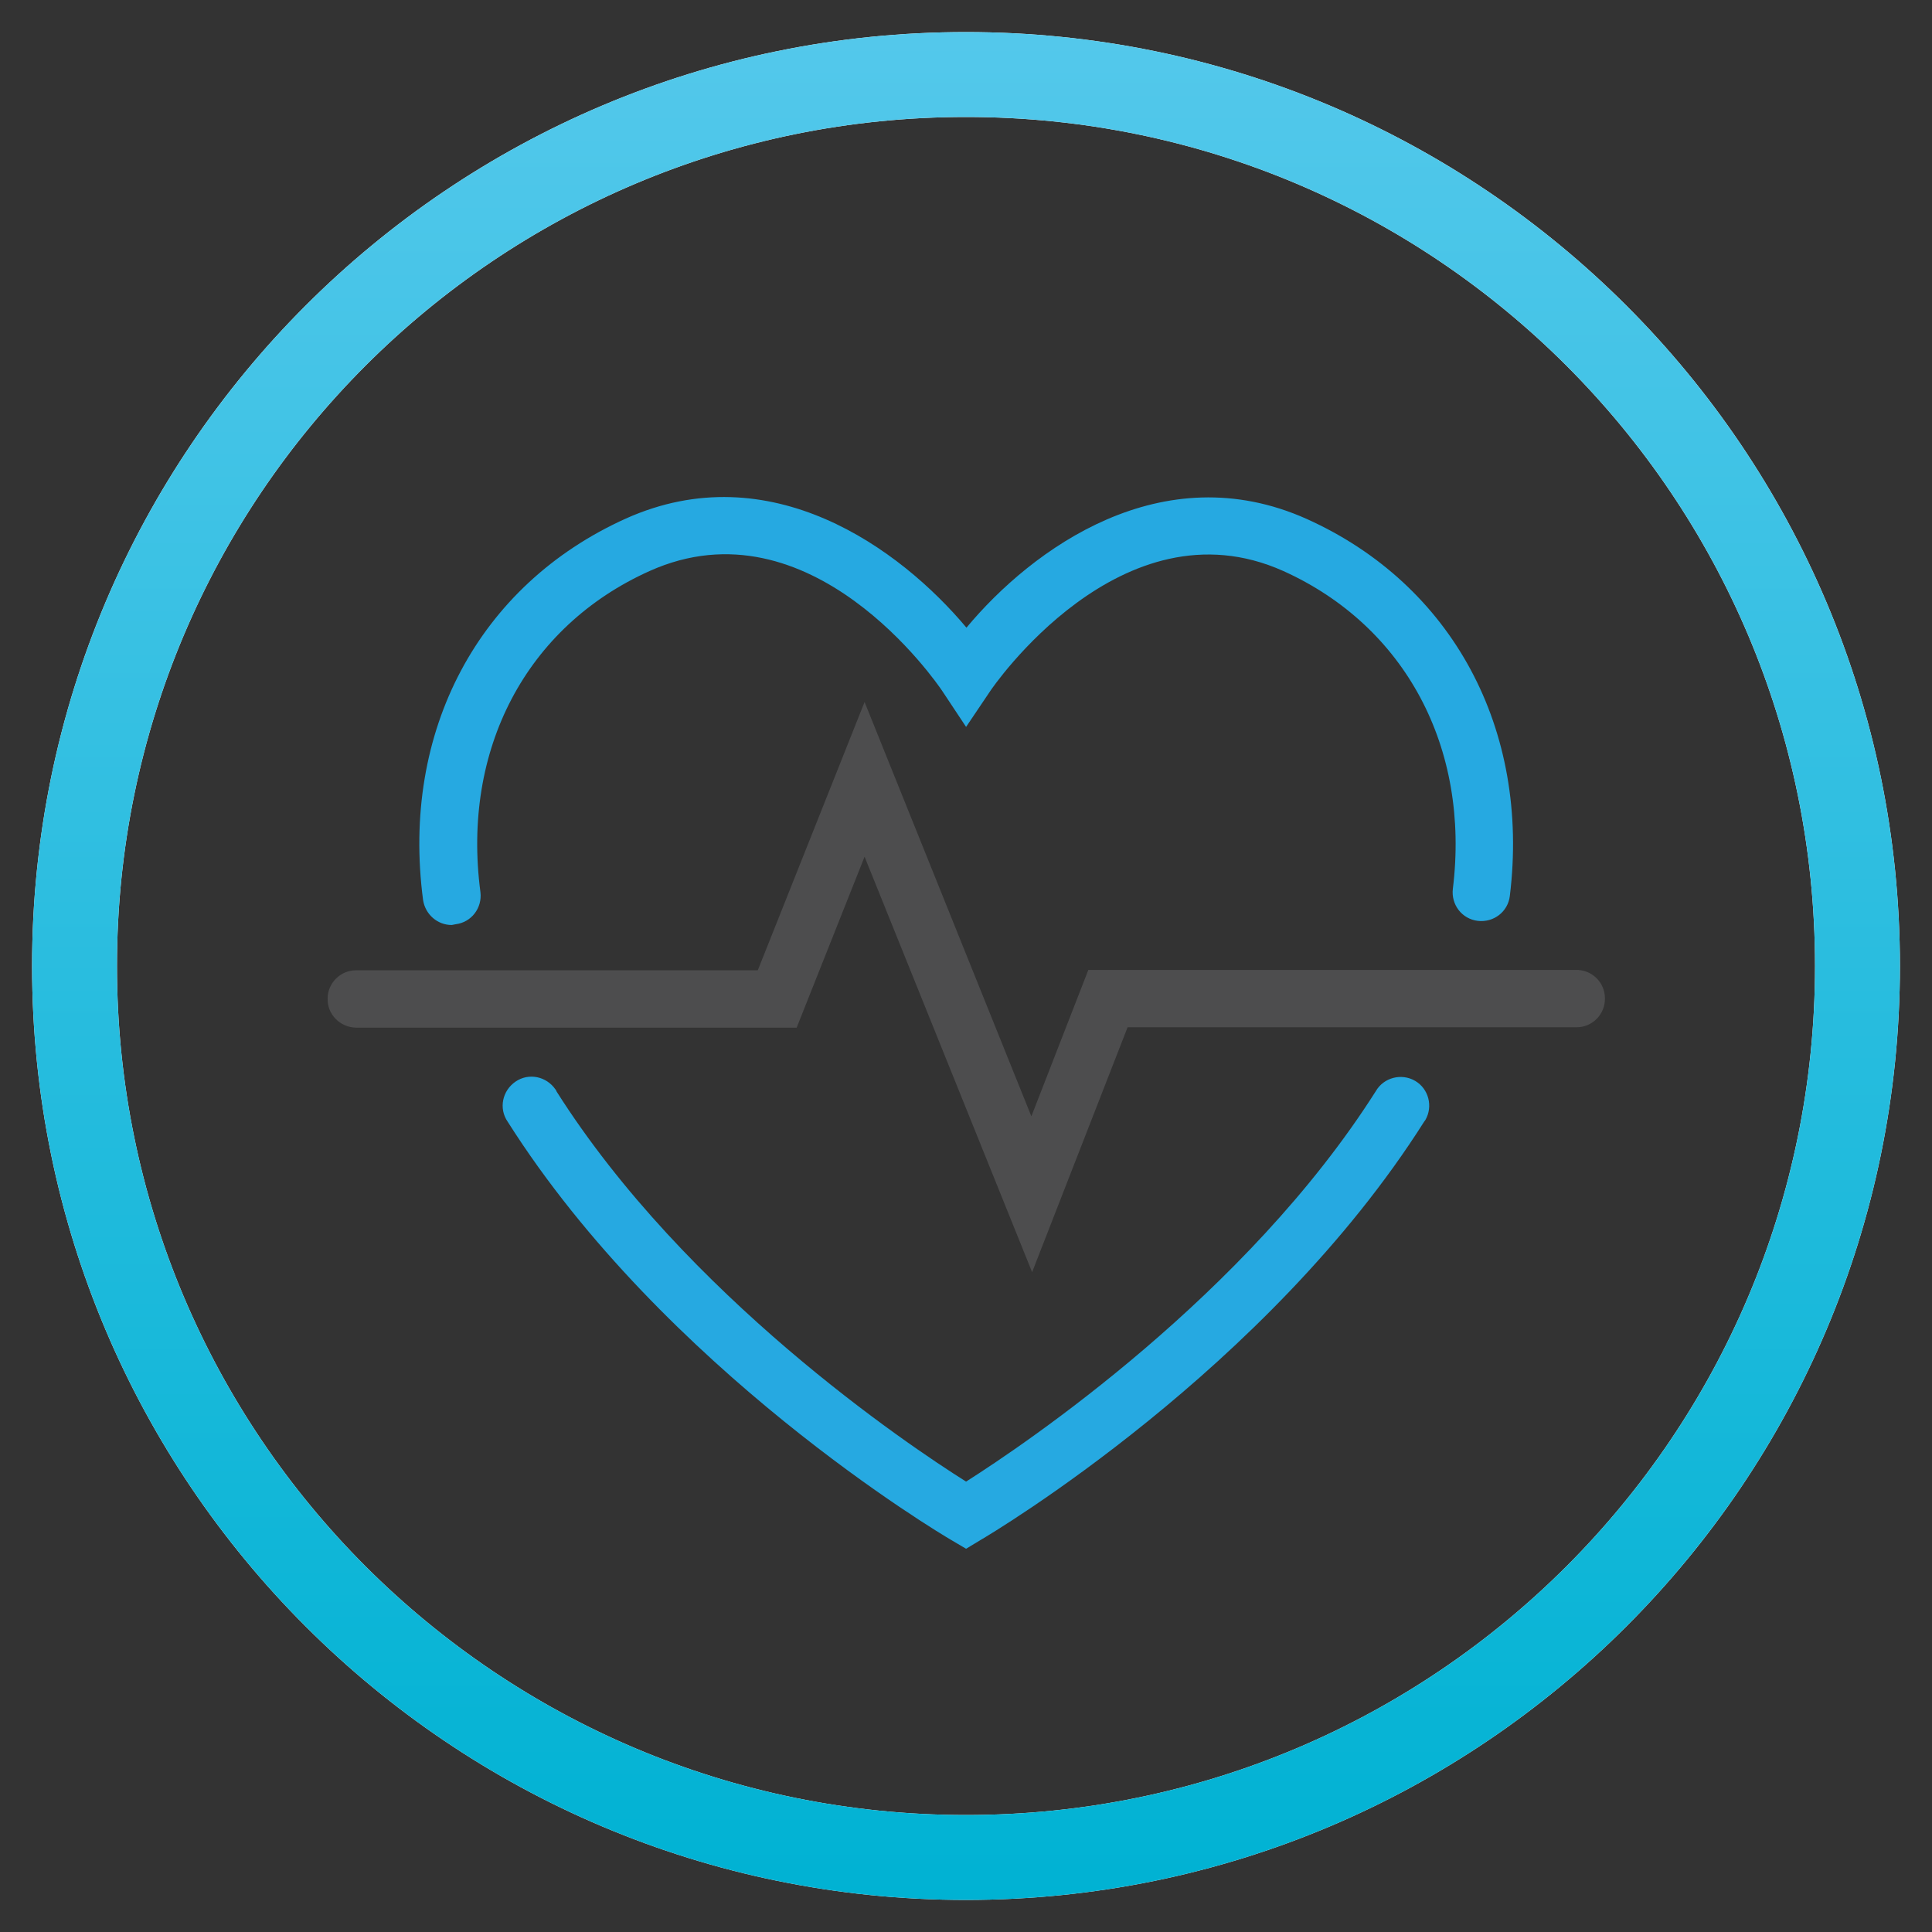
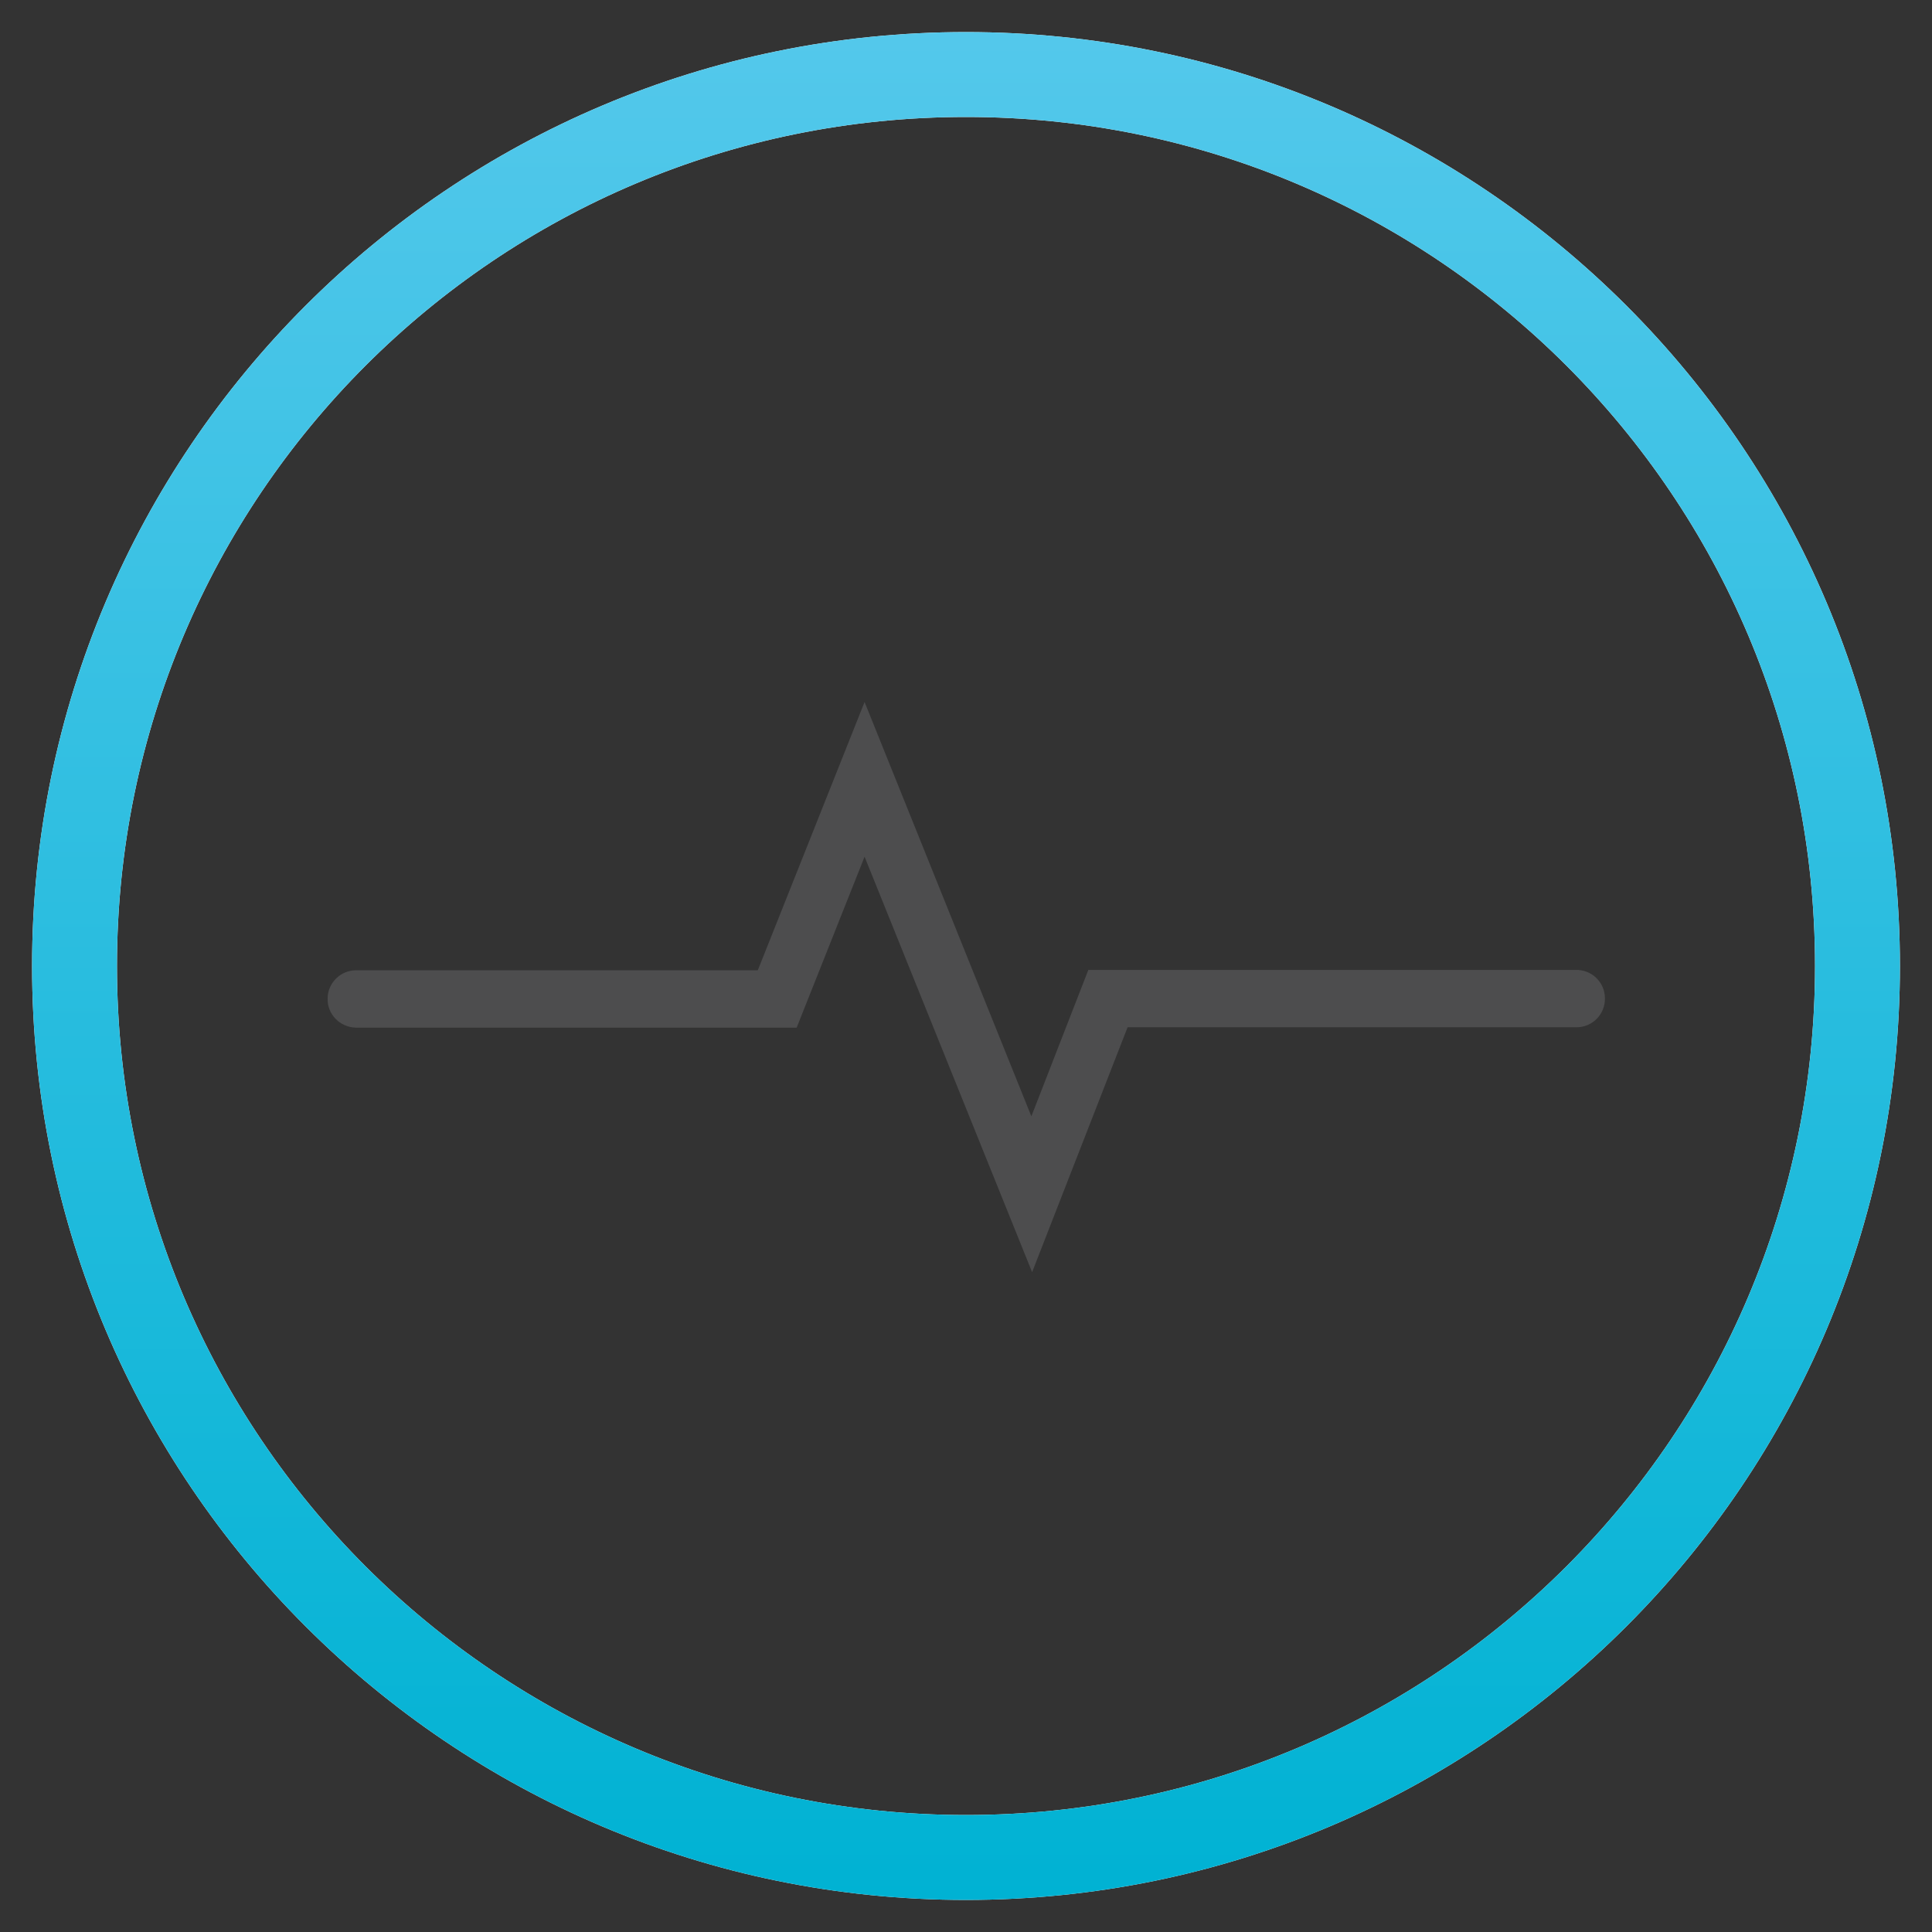
<svg xmlns="http://www.w3.org/2000/svg" version="1.1" id="Layer_1" x="0px" y="0px" viewBox="0 0 512 512" style="enable-background:new 0 0 512 512;" xml:space="preserve">
  <rect x="0" y="0" width="512" height="512" fill="#333333" stroke="none" />
  <style type="text/css">
	.st0{fill:#FFFFFF;}
	.st1{fill:url(#Path_44_1_);}
	.st2{fill:#26A9E1;}
	.st3{fill:#4D4D4E;}
</style>
  <g id="icons-nutriphysical_icon-vitals" transform="translate(-1 -1)">
    <g id="Group_11" transform="translate(1 1)">
      <path id="Path_43" class="st0" d="M256,8.5C119.3,8.5,8.5,119.3,8.5,256S119.3,503.5,256,503.5S503.5,392.7,503.5,256    S392.7,8.5,256,8.5z M256,481C131.7,481,31,380.3,31,256S131.7,31,256,31s225,100.7,225,225S380.3,481,256,481z" />
      <linearGradient id="Path_44_1_" gradientUnits="userSpaceOnUse" x1="1.678" y1="512.672" x2="1.678" y2="511.572" gradientTransform="matrix(450 0 0 -450 -499 230711)">
        <stop offset="0" style="stop-color:#53C8EB" />
        <stop offset="1" style="stop-color:#00B2D3" />
      </linearGradient>
      <path id="Path_44" class="st1" d="M256,8.5C119.3,8.5,8.5,119.3,8.5,256S119.3,503.5,256,503.5S503.5,392.7,503.5,256    S392.7,8.5,256,8.5z M256,481C131.7,481,31,380.3,31,256S131.7,31,256,31s225,100.7,225,225S380.3,481,256,481z" />
    </g>
    <g id="Group_12" transform="translate(72.122 113.038)">
-       <path id="Path_45" class="st2" d="M48.6,133.1c-3.8,0-7-2.8-7.6-6.6C35.1,81.7,55.7,43,94.7,25.4C133,8.2,167.4,33.3,185,54.3    c17.4-20.9,51.8-46,90.2-28.8c38.6,17.4,59.2,55.7,53.8,99.9c-0.5,4.2-4.3,7.1-8.5,6.6c-4.2-0.5-7.1-4.3-6.6-8.5    c4.6-37.4-12.6-69.6-44.9-84.2C226,20,191.6,70.6,191.3,71.1l-6.4,9.5l-6.3-9.5c-1.4-2.1-34.9-51-77.6-31.8    C68.3,54,51.2,86.6,56.2,124.4c0.5,4.2-2.4,8-6.6,8.5C49.3,133,48.9,133,48.6,133.1z" />
-       <path id="Path_46" class="st2" d="M184.9,298.4l-3.9-2.3c-3.1-1.8-76-45.2-117.6-110.9c-2.4-3.5-1.4-8.2,2.1-10.6    c3.5-2.4,8.2-1.4,10.6,2.1c0.1,0.1,0.2,0.2,0.2,0.4c34.3,54.2,93,93.7,108.6,103.5c15.6-9.9,74.3-49.4,108.6-103.5    c2.1-3.6,6.8-4.8,10.4-2.7c3.6,2.1,4.8,6.8,2.7,10.4c-0.1,0.1-0.2,0.3-0.3,0.4c-41.6,65.7-114.5,109.1-117.6,110.9L184.9,298.4z" />
      <path id="Path_47" class="st3" d="M202.4,225.1L158,115l-18,45.3H23.2c-4.2-0.1-7.6-3.5-7.5-7.7c0-4.1,3.4-7.5,7.5-7.5h106.5    L158,74l44.2,109.8l15.1-38.8h129.2c4.2-0.1,7.7,3.3,7.7,7.5c0.1,4.2-3.3,7.7-7.5,7.7c-0.1,0-0.1,0-0.2,0H227.7L202.4,225.1z" />
    </g>
  </g>
</svg>